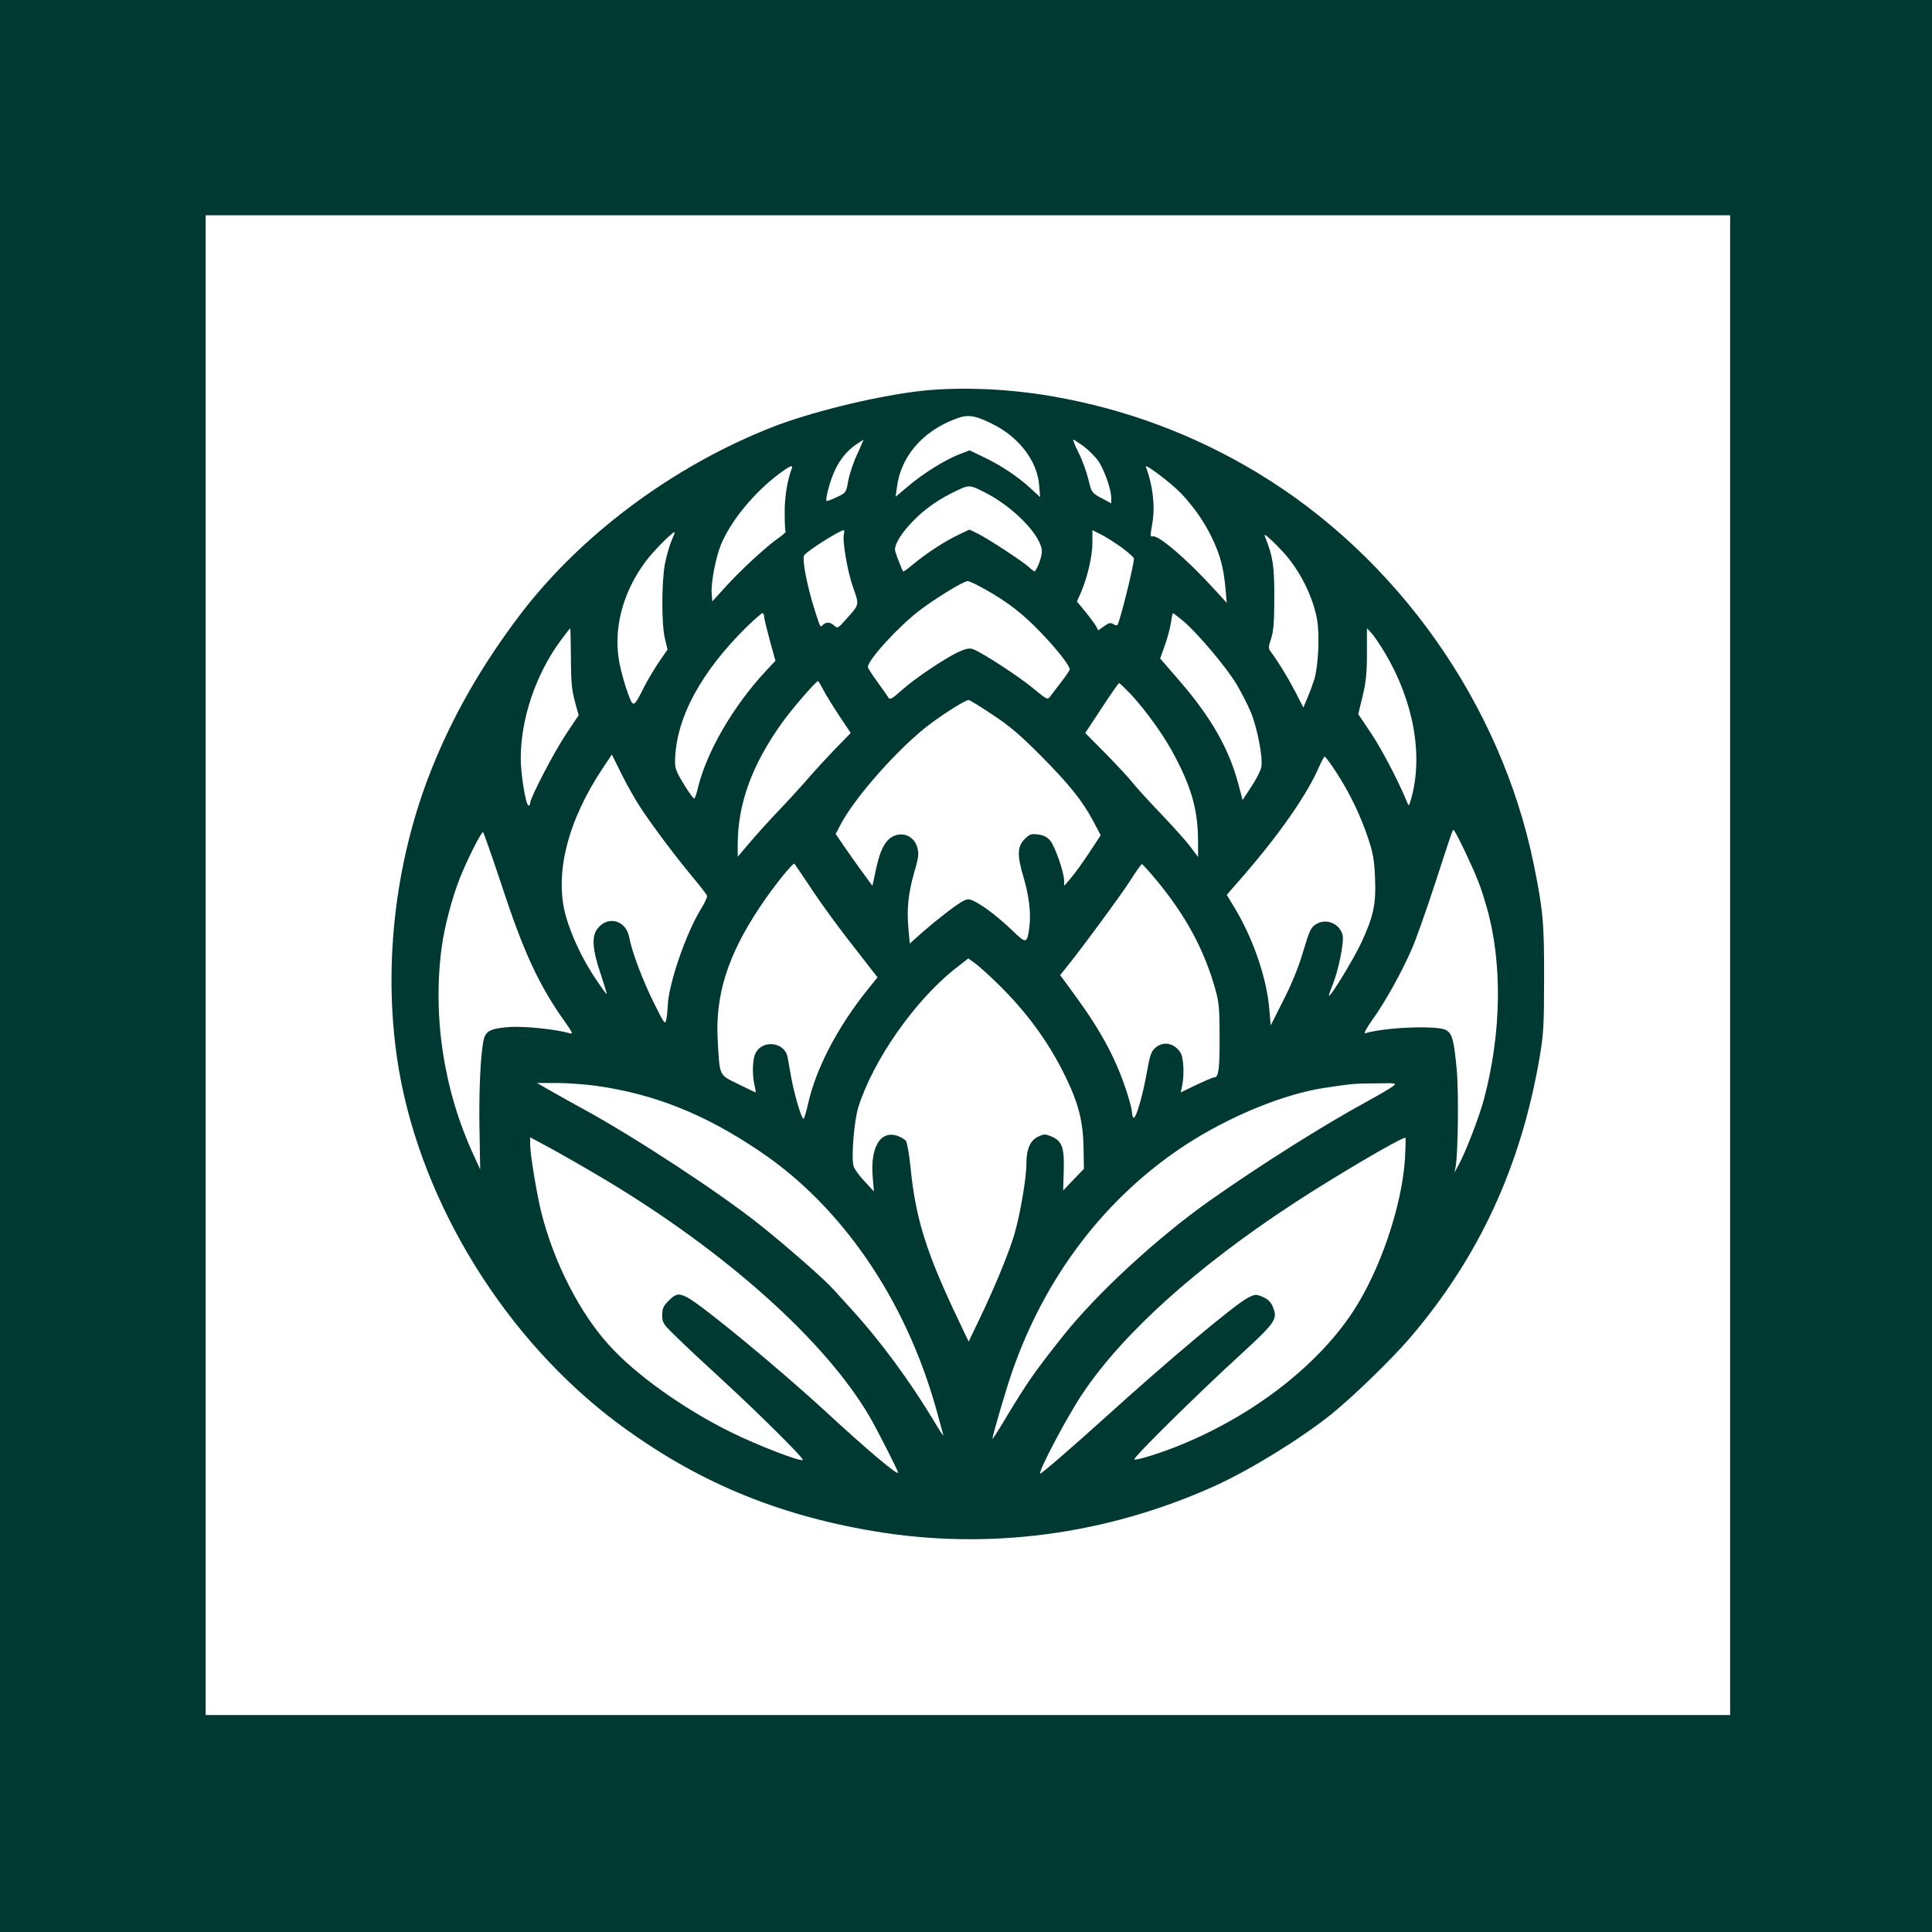
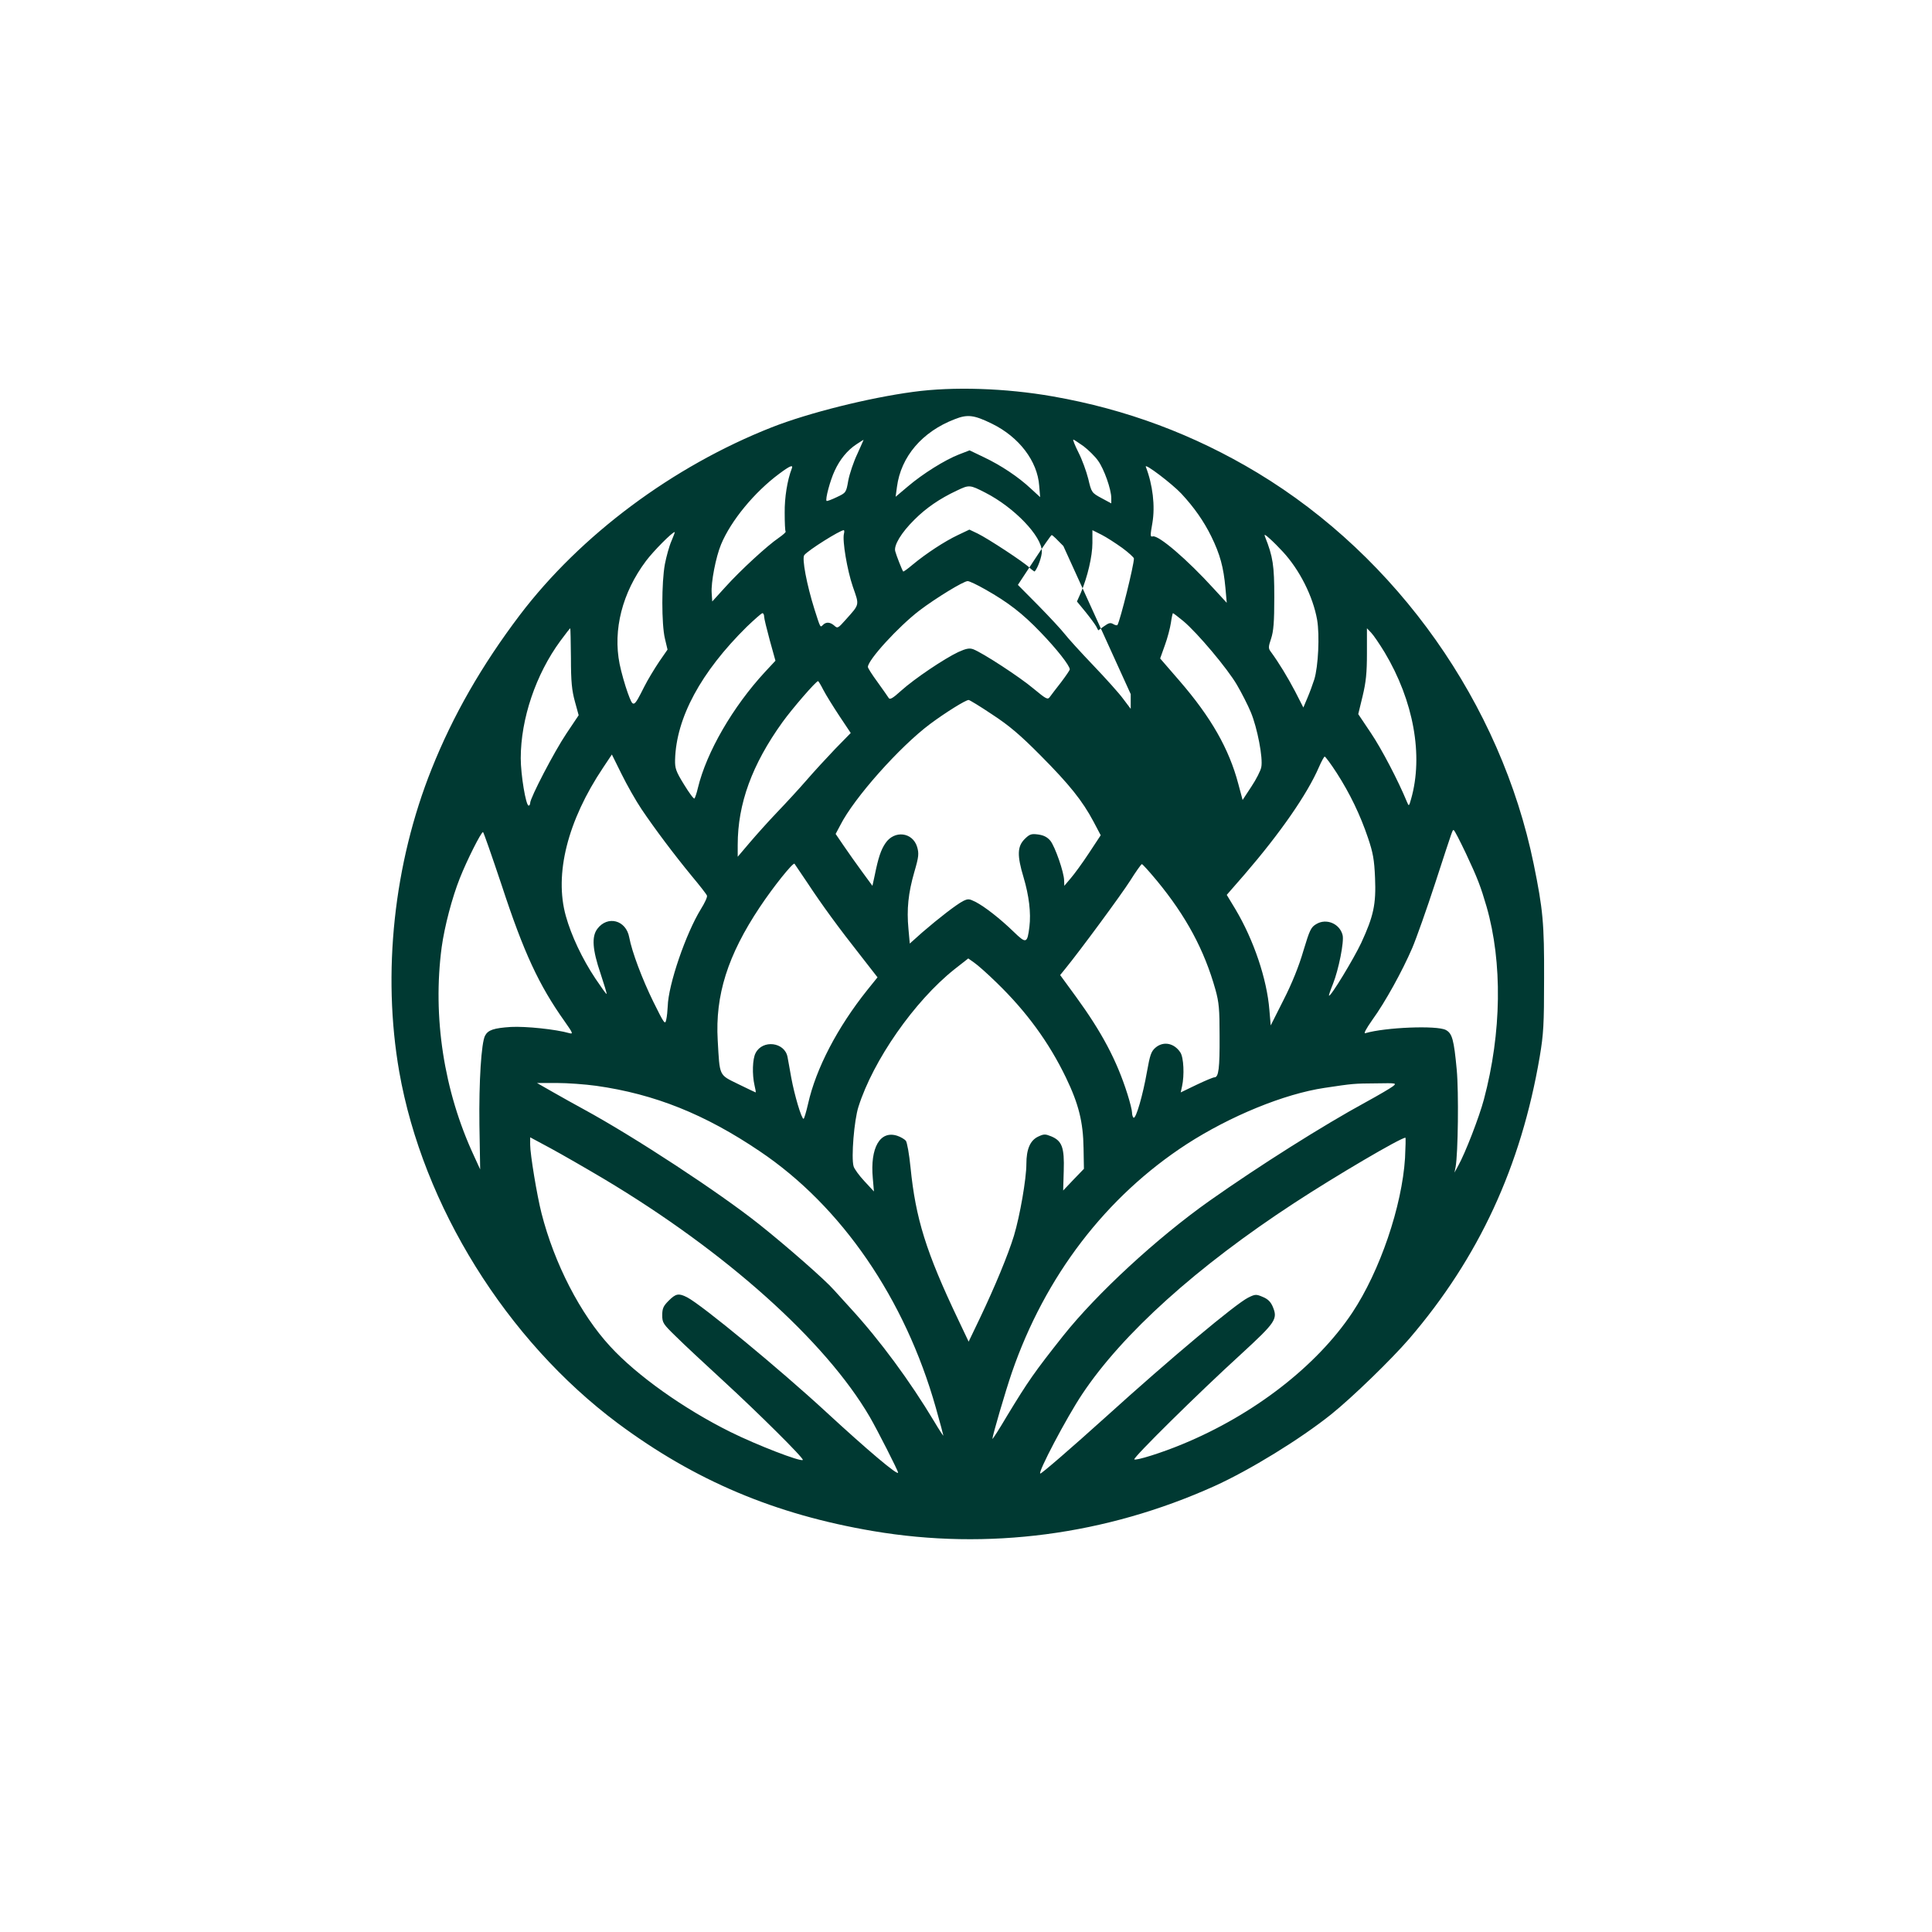
<svg xmlns="http://www.w3.org/2000/svg" version="1.0" width="1024pt" height="1024pt" viewBox="0 0 1024 1024" preserveAspectRatio="xMidYMid meet">
  <g transform="translate(0,1024) scale(0.1,-0.1)" fill="#003932" stroke="none">
-     <path d="M0 5120 l0 -5120 5120 0 5120 0 0 5120 0 5120 -5120 0 -5120 0 0 -5120z m9170 4 l0 -3974 -4040 0 -4040 0 0 3974 0 3975 4040 0 4040 0 0 -3975z" />
-     <path d="M4840 8163 c-237 -32 -554 -111 -750 -188 -525 -207 -1013 -571 -1335 -995 -202 -267 -354 -532 -467 -815 -201 -502 -263 -1084 -172 -1605 125 -711 569 -1424 1159 -1864 409 -304 833 -483 1353 -571 608 -103 1233 -21 1808 238 188 85 455 249 620 381 112 90 318 290 413 400 369 430 593 914 692 1496 20 119 23 169 23 415 1 291 -6 365 -55 605 -174 850 -722 1626 -1464 2074 -337 203 -696 337 -1085 405 -250 44 -529 53 -740 24z m418 -169 c143 -70 241 -198 250 -329 l5 -60 -49 45 c-66 62 -159 124 -250 167 l-75 36 -57 -22 c-74 -29 -190 -101 -271 -170 l-64 -54 7 52 c21 161 134 293 306 359 68 27 102 23 198 -24z m-714 -160 c-20 -42 -41 -105 -48 -141 -11 -64 -12 -65 -61 -88 -27 -13 -51 -22 -54 -20 -8 8 19 109 43 160 28 61 68 109 115 140 20 13 37 24 38 24 1 1 -14 -33 -33 -75z m1199 41 c26 -20 61 -54 77 -77 32 -44 70 -152 70 -198 l0 -28 -52 28 c-52 28 -53 30 -70 102 -10 40 -33 103 -52 140 -19 38 -31 68 -27 68 3 0 27 -16 54 -35z m518 -251 c68 -73 119 -146 159 -227 47 -96 65 -164 75 -273 l7 -79 -69 75 c-141 155 -293 285 -323 277 -14 -4 -14 4 -2 72 15 89 2 201 -35 297 -8 22 139 -90 188 -142z m-2065 131 c-23 -60 -38 -152 -37 -233 0 -52 2 -97 5 -99 3 -3 -14 -18 -37 -34 -59 -40 -201 -170 -283 -261 l-69 -76 -3 45 c-4 56 22 191 50 258 52 125 176 276 308 374 59 44 76 50 66 26z m1026 -126 c153 -78 300 -231 300 -312 0 -27 -21 -87 -38 -106 -1 -1 -13 7 -26 19 -30 30 -221 155 -276 182 l-44 21 -61 -29 c-70 -33 -169 -98 -240 -157 -26 -22 -48 -38 -50 -36 -6 8 -36 84 -42 107 -9 31 32 99 102 168 61 61 133 111 225 154 65 31 68 31 150 -11z m-749 -218 c-9 -37 17 -192 47 -280 35 -101 38 -91 -38 -176 -40 -45 -43 -47 -60 -31 -22 19 -43 21 -60 4 -15 -15 -13 -18 -45 82 -41 130 -68 272 -54 288 22 27 188 131 209 132 3 0 4 -9 1 -19z m1475 -75 c34 -25 62 -51 62 -56 0 -36 -72 -326 -87 -352 -2 -4 -12 -2 -22 4 -15 9 -24 7 -49 -11 l-31 -22 -11 21 c-6 11 -31 45 -56 76 l-46 56 21 47 c35 83 61 193 61 263 l0 68 48 -24 c26 -13 75 -45 110 -70z m-2389 37 c-12 -27 -27 -82 -35 -123 -18 -98 -18 -318 0 -394 l14 -59 -45 -65 c-24 -36 -60 -95 -78 -131 -58 -115 -58 -114 -88 -33 -14 39 -34 108 -43 153 -36 181 14 378 140 546 39 52 139 153 152 153 2 0 -6 -21 -17 -47z m3240 -57 c89 -96 160 -237 182 -361 14 -82 6 -248 -15 -316 -8 -25 -24 -69 -36 -97 l-22 -52 -44 86 c-40 76 -85 150 -128 209 -14 18 -14 26 1 70 13 39 17 88 17 220 0 169 -7 214 -49 320 -6 16 -1 13 25 -10 18 -16 49 -47 69 -69z m-1577 -200 c122 -69 197 -127 293 -227 86 -89 155 -177 155 -197 0 -4 -21 -35 -46 -68 -25 -32 -52 -67 -59 -77 -12 -17 -18 -14 -87 43 -72 61 -270 190 -320 209 -20 7 -37 4 -79 -15 -74 -35 -232 -141 -303 -205 -45 -41 -60 -49 -66 -38 -5 8 -31 45 -59 84 -28 38 -51 74 -51 80 0 37 161 213 273 299 87 66 234 156 256 156 9 0 51 -20 93 -44z m-1172 -144 c0 -10 14 -67 30 -126 l30 -108 -55 -59 c-171 -185 -310 -425 -356 -615 -6 -27 -15 -52 -18 -56 -4 -4 -28 29 -55 73 -44 71 -49 87 -48 132 6 223 137 465 380 705 41 39 78 72 83 72 5 0 9 -8 9 -18z m2222 -24 c75 -63 234 -252 284 -338 24 -41 58 -107 74 -146 34 -82 65 -242 55 -290 -3 -18 -27 -65 -53 -104 l-46 -70 -23 86 c-49 185 -144 352 -311 545 l-103 119 25 70 c14 38 28 92 32 119 4 28 9 51 11 51 2 0 27 -19 55 -42z m-3246 -196 c0 -125 5 -172 21 -230 l20 -73 -65 -97 c-64 -95 -192 -341 -192 -368 0 -8 -4 -14 -8 -14 -15 0 -42 164 -42 251 0 209 80 445 210 622 27 37 51 67 52 67 2 0 3 -71 4 -158z m4313 30 c153 -256 206 -546 140 -777 -11 -39 -12 -40 -22 -15 -47 114 -135 282 -191 365 l-67 100 23 95 c18 75 23 123 23 227 l0 133 22 -23 c12 -12 44 -59 72 -105z m-2975 -199 c14 -27 52 -88 85 -138 l60 -90 -83 -85 c-45 -47 -113 -121 -151 -165 -38 -44 -108 -120 -156 -170 -47 -49 -113 -123 -147 -163 l-62 -73 0 63 c0 218 76 426 237 650 51 71 178 218 189 218 2 0 15 -21 28 -47z m1629 -22 c89 -97 183 -229 240 -341 86 -165 117 -283 117 -444 l0 -78 -40 53 c-21 29 -93 109 -159 178 -66 69 -134 144 -151 166 -17 22 -80 90 -139 150 l-109 110 87 132 c47 72 89 132 92 132 4 1 31 -26 62 -58z m-734 -108 c89 -58 149 -109 256 -217 153 -154 222 -240 281 -351 l38 -72 -62 -94 c-34 -52 -78 -112 -97 -134 l-34 -40 -1 28 c0 42 -48 180 -73 211 -16 19 -35 29 -64 33 -37 5 -46 2 -73 -25 -38 -39 -40 -86 -5 -202 29 -98 40 -188 31 -262 -11 -89 -17 -91 -83 -27 -71 69 -154 134 -203 159 -34 17 -39 17 -66 4 -36 -19 -128 -90 -216 -166 l-66 -59 -7 77 c-10 105 -1 191 31 302 24 82 25 98 15 133 -24 79 -121 90 -168 20 -24 -35 -38 -77 -57 -171 l-12 -55 -55 75 c-30 41 -74 103 -97 137 l-43 63 25 47 c73 144 314 415 476 536 82 61 188 127 204 127 5 0 61 -34 125 -77z m-1858 -503 c71 -105 170 -237 267 -355 41 -49 77 -95 79 -102 3 -7 -12 -39 -32 -71 -80 -130 -173 -401 -176 -516 -1 -22 -4 -54 -8 -71 -6 -28 -11 -20 -68 95 -59 120 -114 266 -128 342 -17 92 -115 117 -169 45 -31 -41 -26 -111 17 -237 19 -58 34 -106 32 -108 -2 -2 -28 35 -59 81 -70 105 -128 228 -157 332 -62 222 9 505 198 787 l46 69 51 -103 c28 -57 76 -142 107 -188z m3684 193 c70 -109 125 -223 166 -345 26 -77 33 -114 37 -211 6 -140 -8 -203 -73 -344 -40 -85 -163 -288 -171 -280 -2 1 8 30 21 62 30 75 60 225 51 259 -15 60 -85 90 -138 59 -30 -17 -36 -31 -70 -143 -23 -80 -61 -174 -105 -260 l-68 -135 -7 82 c-13 164 -83 371 -180 534 l-46 76 95 109 c188 218 332 425 394 569 13 30 27 55 30 55 4 0 33 -39 64 -87z m684 -425 c63 -134 79 -177 110 -283 85 -296 80 -669 -14 -1022 -24 -91 -99 -286 -137 -353 l-19 -35 6 30 c13 71 17 397 6 515 -15 160 -24 193 -58 211 -47 25 -321 14 -426 -17 -11 -4 2 21 37 71 67 92 159 259 211 380 21 49 76 204 122 345 99 304 91 280 98 280 4 0 32 -55 64 -122z m-5110 -170 c117 -357 197 -529 334 -722 43 -61 46 -68 25 -62 -74 21 -231 37 -310 33 -91 -6 -121 -16 -137 -46 -20 -37 -33 -243 -30 -474 l4 -235 -33 72 c-160 344 -220 737 -171 1106 15 109 55 262 96 365 37 94 113 245 123 245 3 0 47 -127 99 -282z m1621 12 c77 -117 167 -240 283 -387 l88 -113 -54 -67 c-159 -199 -272 -416 -314 -603 -10 -44 -21 -80 -24 -80 -11 0 -48 125 -65 217 -8 48 -18 98 -20 111 -15 79 -132 93 -169 21 -17 -31 -19 -114 -6 -171 5 -21 8 -38 6 -38 -1 0 -43 20 -92 44 -104 51 -98 39 -109 232 -14 239 53 451 223 706 71 107 176 238 184 230 3 -4 34 -50 69 -102z m1851 13 c156 -189 252 -368 311 -578 19 -68 22 -105 22 -245 1 -172 -5 -220 -27 -220 -7 0 -50 -18 -96 -40 l-83 -40 7 32 c13 59 9 153 -9 180 -33 50 -90 61 -132 25 -23 -20 -29 -39 -45 -128 -21 -120 -58 -251 -71 -243 -4 3 -8 15 -8 27 0 12 -11 56 -24 97 -57 181 -137 330 -273 517 l-84 115 26 32 c80 98 298 394 345 468 30 48 58 87 62 88 4 0 39 -39 79 -87z m-848 -542 c157 -152 277 -316 367 -503 67 -139 91 -235 93 -373 l2 -110 -55 -57 -55 -58 3 104 c4 124 -9 159 -66 183 -32 13 -39 13 -69 -1 -43 -20 -63 -67 -63 -145 0 -78 -34 -275 -66 -381 -31 -101 -100 -268 -181 -438 l-59 -123 -56 118 c-170 357 -225 535 -252 805 -7 70 -18 133 -25 142 -7 8 -27 20 -45 26 -91 30 -145 -62 -130 -225 l6 -70 -51 55 c-28 30 -54 66 -57 79 -13 46 3 244 26 315 78 246 296 559 508 728 l74 58 31 -22 c18 -12 72 -60 120 -107z m-2123 -546 c311 -44 577 -151 867 -347 433 -291 770 -782 933 -1359 22 -78 40 -145 40 -148 0 -3 -22 30 -48 74 -129 215 -288 431 -443 600 -35 39 -75 83 -89 98 -46 53 -253 234 -395 347 -212 169 -662 464 -930 610 -44 24 -118 65 -165 92 l-84 48 104 0 c58 0 152 -7 210 -15z m4222 -3 c-13 -10 -76 -47 -140 -82 -228 -124 -567 -338 -832 -525 -277 -196 -596 -490 -775 -715 -153 -193 -186 -241 -296 -422 -43 -73 -79 -129 -79 -124 0 16 70 255 103 351 176 511 499 933 927 1211 231 149 516 266 730 298 153 23 155 23 275 24 108 2 109 1 87 -16z m-4182 -490 c645 -385 1175 -859 1410 -1262 40 -69 150 -285 150 -295 0 -18 -161 118 -380 320 -247 228 -659 568 -738 609 -45 23 -60 20 -98 -18 -28 -28 -34 -41 -34 -77 0 -40 5 -47 73 -113 39 -39 153 -145 252 -236 183 -168 428 -411 420 -418 -11 -11 -244 79 -383 148 -248 123 -497 300 -638 454 -158 171 -296 439 -364 706 -24 94 -60 312 -60 363 l0 39 108 -58 c59 -32 186 -105 282 -162z m4247 111 c-16 -256 -133 -600 -280 -821 -188 -282 -521 -540 -899 -696 -110 -46 -248 -89 -256 -81 -8 8 340 352 565 557 186 171 196 187 169 252 -11 26 -26 41 -53 52 -35 15 -40 15 -78 -4 -67 -34 -405 -316 -754 -632 -183 -165 -339 -300 -347 -300 -17 0 139 297 222 421 213 320 608 676 1124 1013 217 142 562 345 589 346 2 0 1 -48 -2 -107z" />
+     <path d="M4840 8163 c-237 -32 -554 -111 -750 -188 -525 -207 -1013 -571 -1335 -995 -202 -267 -354 -532 -467 -815 -201 -502 -263 -1084 -172 -1605 125 -711 569 -1424 1159 -1864 409 -304 833 -483 1353 -571 608 -103 1233 -21 1808 238 188 85 455 249 620 381 112 90 318 290 413 400 369 430 593 914 692 1496 20 119 23 169 23 415 1 291 -6 365 -55 605 -174 850 -722 1626 -1464 2074 -337 203 -696 337 -1085 405 -250 44 -529 53 -740 24z m418 -169 c143 -70 241 -198 250 -329 l5 -60 -49 45 c-66 62 -159 124 -250 167 l-75 36 -57 -22 c-74 -29 -190 -101 -271 -170 l-64 -54 7 52 c21 161 134 293 306 359 68 27 102 23 198 -24z m-714 -160 c-20 -42 -41 -105 -48 -141 -11 -64 -12 -65 -61 -88 -27 -13 -51 -22 -54 -20 -8 8 19 109 43 160 28 61 68 109 115 140 20 13 37 24 38 24 1 1 -14 -33 -33 -75z m1199 41 c26 -20 61 -54 77 -77 32 -44 70 -152 70 -198 l0 -28 -52 28 c-52 28 -53 30 -70 102 -10 40 -33 103 -52 140 -19 38 -31 68 -27 68 3 0 27 -16 54 -35z m518 -251 c68 -73 119 -146 159 -227 47 -96 65 -164 75 -273 l7 -79 -69 75 c-141 155 -293 285 -323 277 -14 -4 -14 4 -2 72 15 89 2 201 -35 297 -8 22 139 -90 188 -142z m-2065 131 c-23 -60 -38 -152 -37 -233 0 -52 2 -97 5 -99 3 -3 -14 -18 -37 -34 -59 -40 -201 -170 -283 -261 l-69 -76 -3 45 c-4 56 22 191 50 258 52 125 176 276 308 374 59 44 76 50 66 26z m1026 -126 c153 -78 300 -231 300 -312 0 -27 -21 -87 -38 -106 -1 -1 -13 7 -26 19 -30 30 -221 155 -276 182 l-44 21 -61 -29 c-70 -33 -169 -98 -240 -157 -26 -22 -48 -38 -50 -36 -6 8 -36 84 -42 107 -9 31 32 99 102 168 61 61 133 111 225 154 65 31 68 31 150 -11z m-749 -218 c-9 -37 17 -192 47 -280 35 -101 38 -91 -38 -176 -40 -45 -43 -47 -60 -31 -22 19 -43 21 -60 4 -15 -15 -13 -18 -45 82 -41 130 -68 272 -54 288 22 27 188 131 209 132 3 0 4 -9 1 -19z m1475 -75 c34 -25 62 -51 62 -56 0 -36 -72 -326 -87 -352 -2 -4 -12 -2 -22 4 -15 9 -24 7 -49 -11 l-31 -22 -11 21 c-6 11 -31 45 -56 76 l-46 56 21 47 c35 83 61 193 61 263 l0 68 48 -24 c26 -13 75 -45 110 -70z m-2389 37 c-12 -27 -27 -82 -35 -123 -18 -98 -18 -318 0 -394 l14 -59 -45 -65 c-24 -36 -60 -95 -78 -131 -58 -115 -58 -114 -88 -33 -14 39 -34 108 -43 153 -36 181 14 378 140 546 39 52 139 153 152 153 2 0 -6 -21 -17 -47z m3240 -57 c89 -96 160 -237 182 -361 14 -82 6 -248 -15 -316 -8 -25 -24 -69 -36 -97 l-22 -52 -44 86 c-40 76 -85 150 -128 209 -14 18 -14 26 1 70 13 39 17 88 17 220 0 169 -7 214 -49 320 -6 16 -1 13 25 -10 18 -16 49 -47 69 -69z m-1577 -200 c122 -69 197 -127 293 -227 86 -89 155 -177 155 -197 0 -4 -21 -35 -46 -68 -25 -32 -52 -67 -59 -77 -12 -17 -18 -14 -87 43 -72 61 -270 190 -320 209 -20 7 -37 4 -79 -15 -74 -35 -232 -141 -303 -205 -45 -41 -60 -49 -66 -38 -5 8 -31 45 -59 84 -28 38 -51 74 -51 80 0 37 161 213 273 299 87 66 234 156 256 156 9 0 51 -20 93 -44z m-1172 -144 c0 -10 14 -67 30 -126 l30 -108 -55 -59 c-171 -185 -310 -425 -356 -615 -6 -27 -15 -52 -18 -56 -4 -4 -28 29 -55 73 -44 71 -49 87 -48 132 6 223 137 465 380 705 41 39 78 72 83 72 5 0 9 -8 9 -18z m2222 -24 c75 -63 234 -252 284 -338 24 -41 58 -107 74 -146 34 -82 65 -242 55 -290 -3 -18 -27 -65 -53 -104 l-46 -70 -23 86 c-49 185 -144 352 -311 545 l-103 119 25 70 c14 38 28 92 32 119 4 28 9 51 11 51 2 0 27 -19 55 -42z m-3246 -196 c0 -125 5 -172 21 -230 l20 -73 -65 -97 c-64 -95 -192 -341 -192 -368 0 -8 -4 -14 -8 -14 -15 0 -42 164 -42 251 0 209 80 445 210 622 27 37 51 67 52 67 2 0 3 -71 4 -158z m4313 30 c153 -256 206 -546 140 -777 -11 -39 -12 -40 -22 -15 -47 114 -135 282 -191 365 l-67 100 23 95 c18 75 23 123 23 227 l0 133 22 -23 c12 -12 44 -59 72 -105z m-2975 -199 c14 -27 52 -88 85 -138 l60 -90 -83 -85 c-45 -47 -113 -121 -151 -165 -38 -44 -108 -120 -156 -170 -47 -49 -113 -123 -147 -163 l-62 -73 0 63 c0 218 76 426 237 650 51 71 178 218 189 218 2 0 15 -21 28 -47z m1629 -22 l0 -78 -40 53 c-21 29 -93 109 -159 178 -66 69 -134 144 -151 166 -17 22 -80 90 -139 150 l-109 110 87 132 c47 72 89 132 92 132 4 1 31 -26 62 -58z m-734 -108 c89 -58 149 -109 256 -217 153 -154 222 -240 281 -351 l38 -72 -62 -94 c-34 -52 -78 -112 -97 -134 l-34 -40 -1 28 c0 42 -48 180 -73 211 -16 19 -35 29 -64 33 -37 5 -46 2 -73 -25 -38 -39 -40 -86 -5 -202 29 -98 40 -188 31 -262 -11 -89 -17 -91 -83 -27 -71 69 -154 134 -203 159 -34 17 -39 17 -66 4 -36 -19 -128 -90 -216 -166 l-66 -59 -7 77 c-10 105 -1 191 31 302 24 82 25 98 15 133 -24 79 -121 90 -168 20 -24 -35 -38 -77 -57 -171 l-12 -55 -55 75 c-30 41 -74 103 -97 137 l-43 63 25 47 c73 144 314 415 476 536 82 61 188 127 204 127 5 0 61 -34 125 -77z m-1858 -503 c71 -105 170 -237 267 -355 41 -49 77 -95 79 -102 3 -7 -12 -39 -32 -71 -80 -130 -173 -401 -176 -516 -1 -22 -4 -54 -8 -71 -6 -28 -11 -20 -68 95 -59 120 -114 266 -128 342 -17 92 -115 117 -169 45 -31 -41 -26 -111 17 -237 19 -58 34 -106 32 -108 -2 -2 -28 35 -59 81 -70 105 -128 228 -157 332 -62 222 9 505 198 787 l46 69 51 -103 c28 -57 76 -142 107 -188z m3684 193 c70 -109 125 -223 166 -345 26 -77 33 -114 37 -211 6 -140 -8 -203 -73 -344 -40 -85 -163 -288 -171 -280 -2 1 8 30 21 62 30 75 60 225 51 259 -15 60 -85 90 -138 59 -30 -17 -36 -31 -70 -143 -23 -80 -61 -174 -105 -260 l-68 -135 -7 82 c-13 164 -83 371 -180 534 l-46 76 95 109 c188 218 332 425 394 569 13 30 27 55 30 55 4 0 33 -39 64 -87z m684 -425 c63 -134 79 -177 110 -283 85 -296 80 -669 -14 -1022 -24 -91 -99 -286 -137 -353 l-19 -35 6 30 c13 71 17 397 6 515 -15 160 -24 193 -58 211 -47 25 -321 14 -426 -17 -11 -4 2 21 37 71 67 92 159 259 211 380 21 49 76 204 122 345 99 304 91 280 98 280 4 0 32 -55 64 -122z m-5110 -170 c117 -357 197 -529 334 -722 43 -61 46 -68 25 -62 -74 21 -231 37 -310 33 -91 -6 -121 -16 -137 -46 -20 -37 -33 -243 -30 -474 l4 -235 -33 72 c-160 344 -220 737 -171 1106 15 109 55 262 96 365 37 94 113 245 123 245 3 0 47 -127 99 -282z m1621 12 c77 -117 167 -240 283 -387 l88 -113 -54 -67 c-159 -199 -272 -416 -314 -603 -10 -44 -21 -80 -24 -80 -11 0 -48 125 -65 217 -8 48 -18 98 -20 111 -15 79 -132 93 -169 21 -17 -31 -19 -114 -6 -171 5 -21 8 -38 6 -38 -1 0 -43 20 -92 44 -104 51 -98 39 -109 232 -14 239 53 451 223 706 71 107 176 238 184 230 3 -4 34 -50 69 -102z m1851 13 c156 -189 252 -368 311 -578 19 -68 22 -105 22 -245 1 -172 -5 -220 -27 -220 -7 0 -50 -18 -96 -40 l-83 -40 7 32 c13 59 9 153 -9 180 -33 50 -90 61 -132 25 -23 -20 -29 -39 -45 -128 -21 -120 -58 -251 -71 -243 -4 3 -8 15 -8 27 0 12 -11 56 -24 97 -57 181 -137 330 -273 517 l-84 115 26 32 c80 98 298 394 345 468 30 48 58 87 62 88 4 0 39 -39 79 -87z m-848 -542 c157 -152 277 -316 367 -503 67 -139 91 -235 93 -373 l2 -110 -55 -57 -55 -58 3 104 c4 124 -9 159 -66 183 -32 13 -39 13 -69 -1 -43 -20 -63 -67 -63 -145 0 -78 -34 -275 -66 -381 -31 -101 -100 -268 -181 -438 l-59 -123 -56 118 c-170 357 -225 535 -252 805 -7 70 -18 133 -25 142 -7 8 -27 20 -45 26 -91 30 -145 -62 -130 -225 l6 -70 -51 55 c-28 30 -54 66 -57 79 -13 46 3 244 26 315 78 246 296 559 508 728 l74 58 31 -22 c18 -12 72 -60 120 -107z m-2123 -546 c311 -44 577 -151 867 -347 433 -291 770 -782 933 -1359 22 -78 40 -145 40 -148 0 -3 -22 30 -48 74 -129 215 -288 431 -443 600 -35 39 -75 83 -89 98 -46 53 -253 234 -395 347 -212 169 -662 464 -930 610 -44 24 -118 65 -165 92 l-84 48 104 0 c58 0 152 -7 210 -15z m4222 -3 c-13 -10 -76 -47 -140 -82 -228 -124 -567 -338 -832 -525 -277 -196 -596 -490 -775 -715 -153 -193 -186 -241 -296 -422 -43 -73 -79 -129 -79 -124 0 16 70 255 103 351 176 511 499 933 927 1211 231 149 516 266 730 298 153 23 155 23 275 24 108 2 109 1 87 -16z m-4182 -490 c645 -385 1175 -859 1410 -1262 40 -69 150 -285 150 -295 0 -18 -161 118 -380 320 -247 228 -659 568 -738 609 -45 23 -60 20 -98 -18 -28 -28 -34 -41 -34 -77 0 -40 5 -47 73 -113 39 -39 153 -145 252 -236 183 -168 428 -411 420 -418 -11 -11 -244 79 -383 148 -248 123 -497 300 -638 454 -158 171 -296 439 -364 706 -24 94 -60 312 -60 363 l0 39 108 -58 c59 -32 186 -105 282 -162z m4247 111 c-16 -256 -133 -600 -280 -821 -188 -282 -521 -540 -899 -696 -110 -46 -248 -89 -256 -81 -8 8 340 352 565 557 186 171 196 187 169 252 -11 26 -26 41 -53 52 -35 15 -40 15 -78 -4 -67 -34 -405 -316 -754 -632 -183 -165 -339 -300 -347 -300 -17 0 139 297 222 421 213 320 608 676 1124 1013 217 142 562 345 589 346 2 0 1 -48 -2 -107z" />
  </g>
</svg>